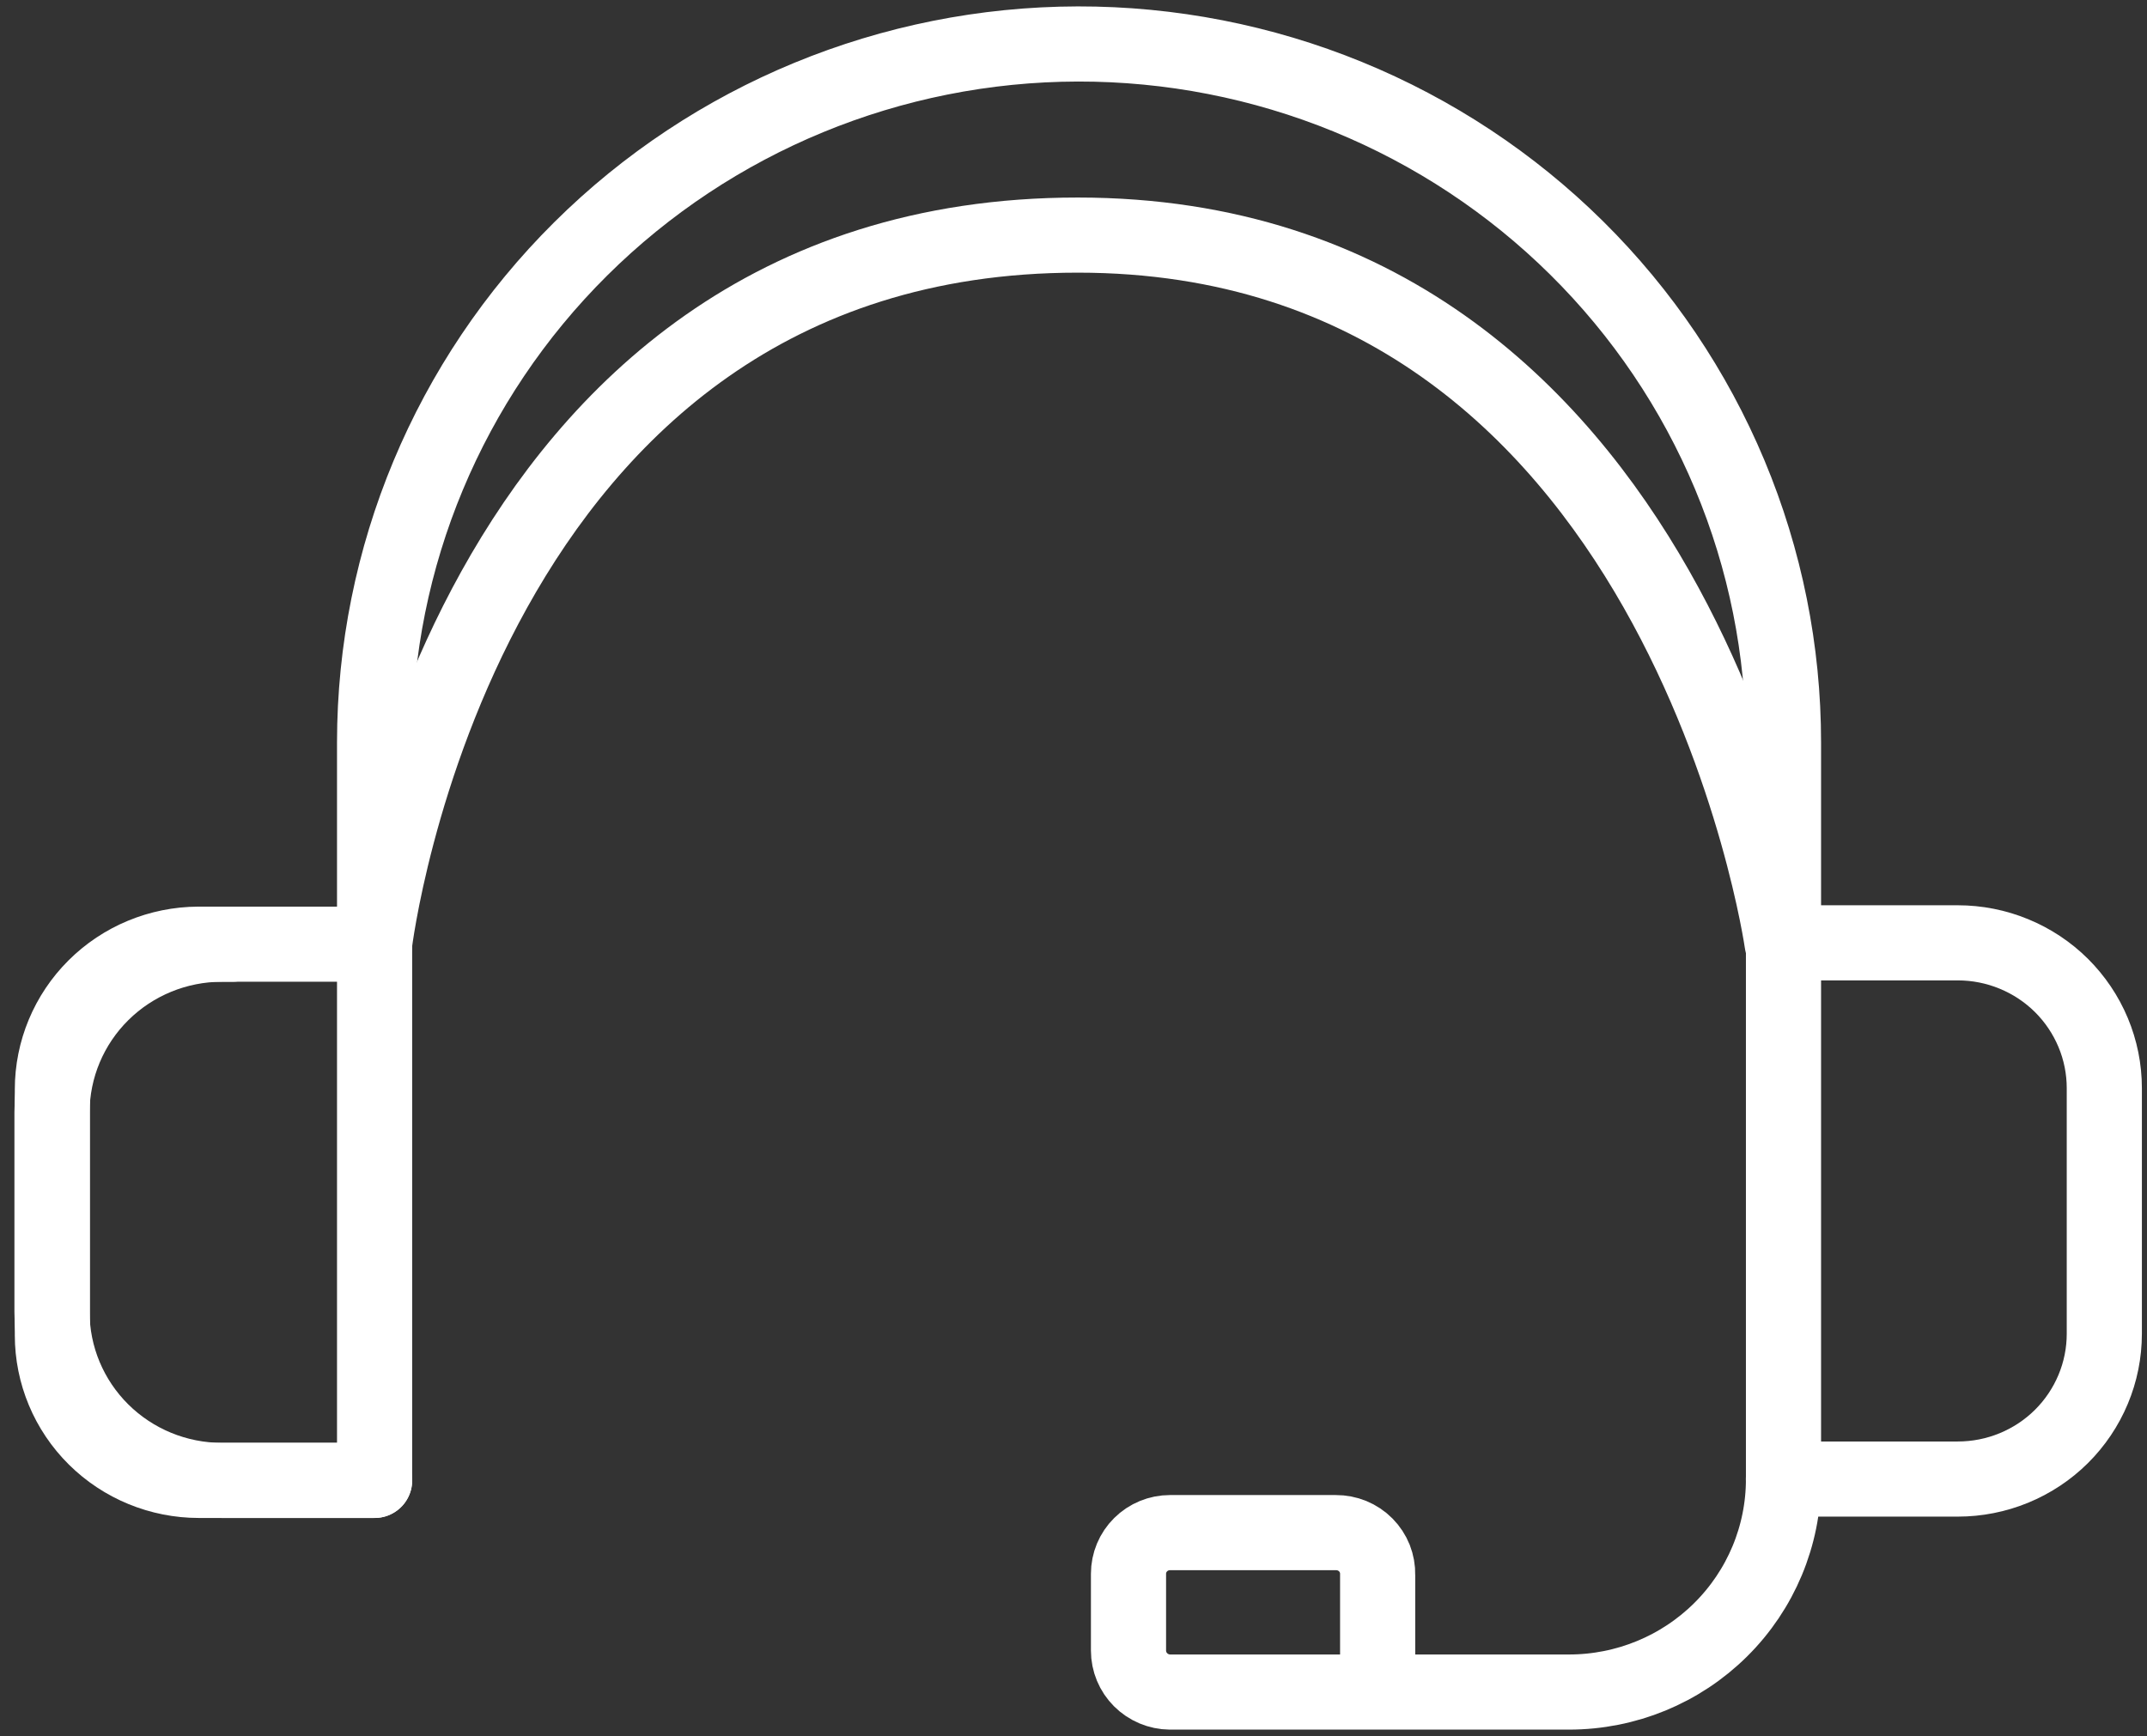
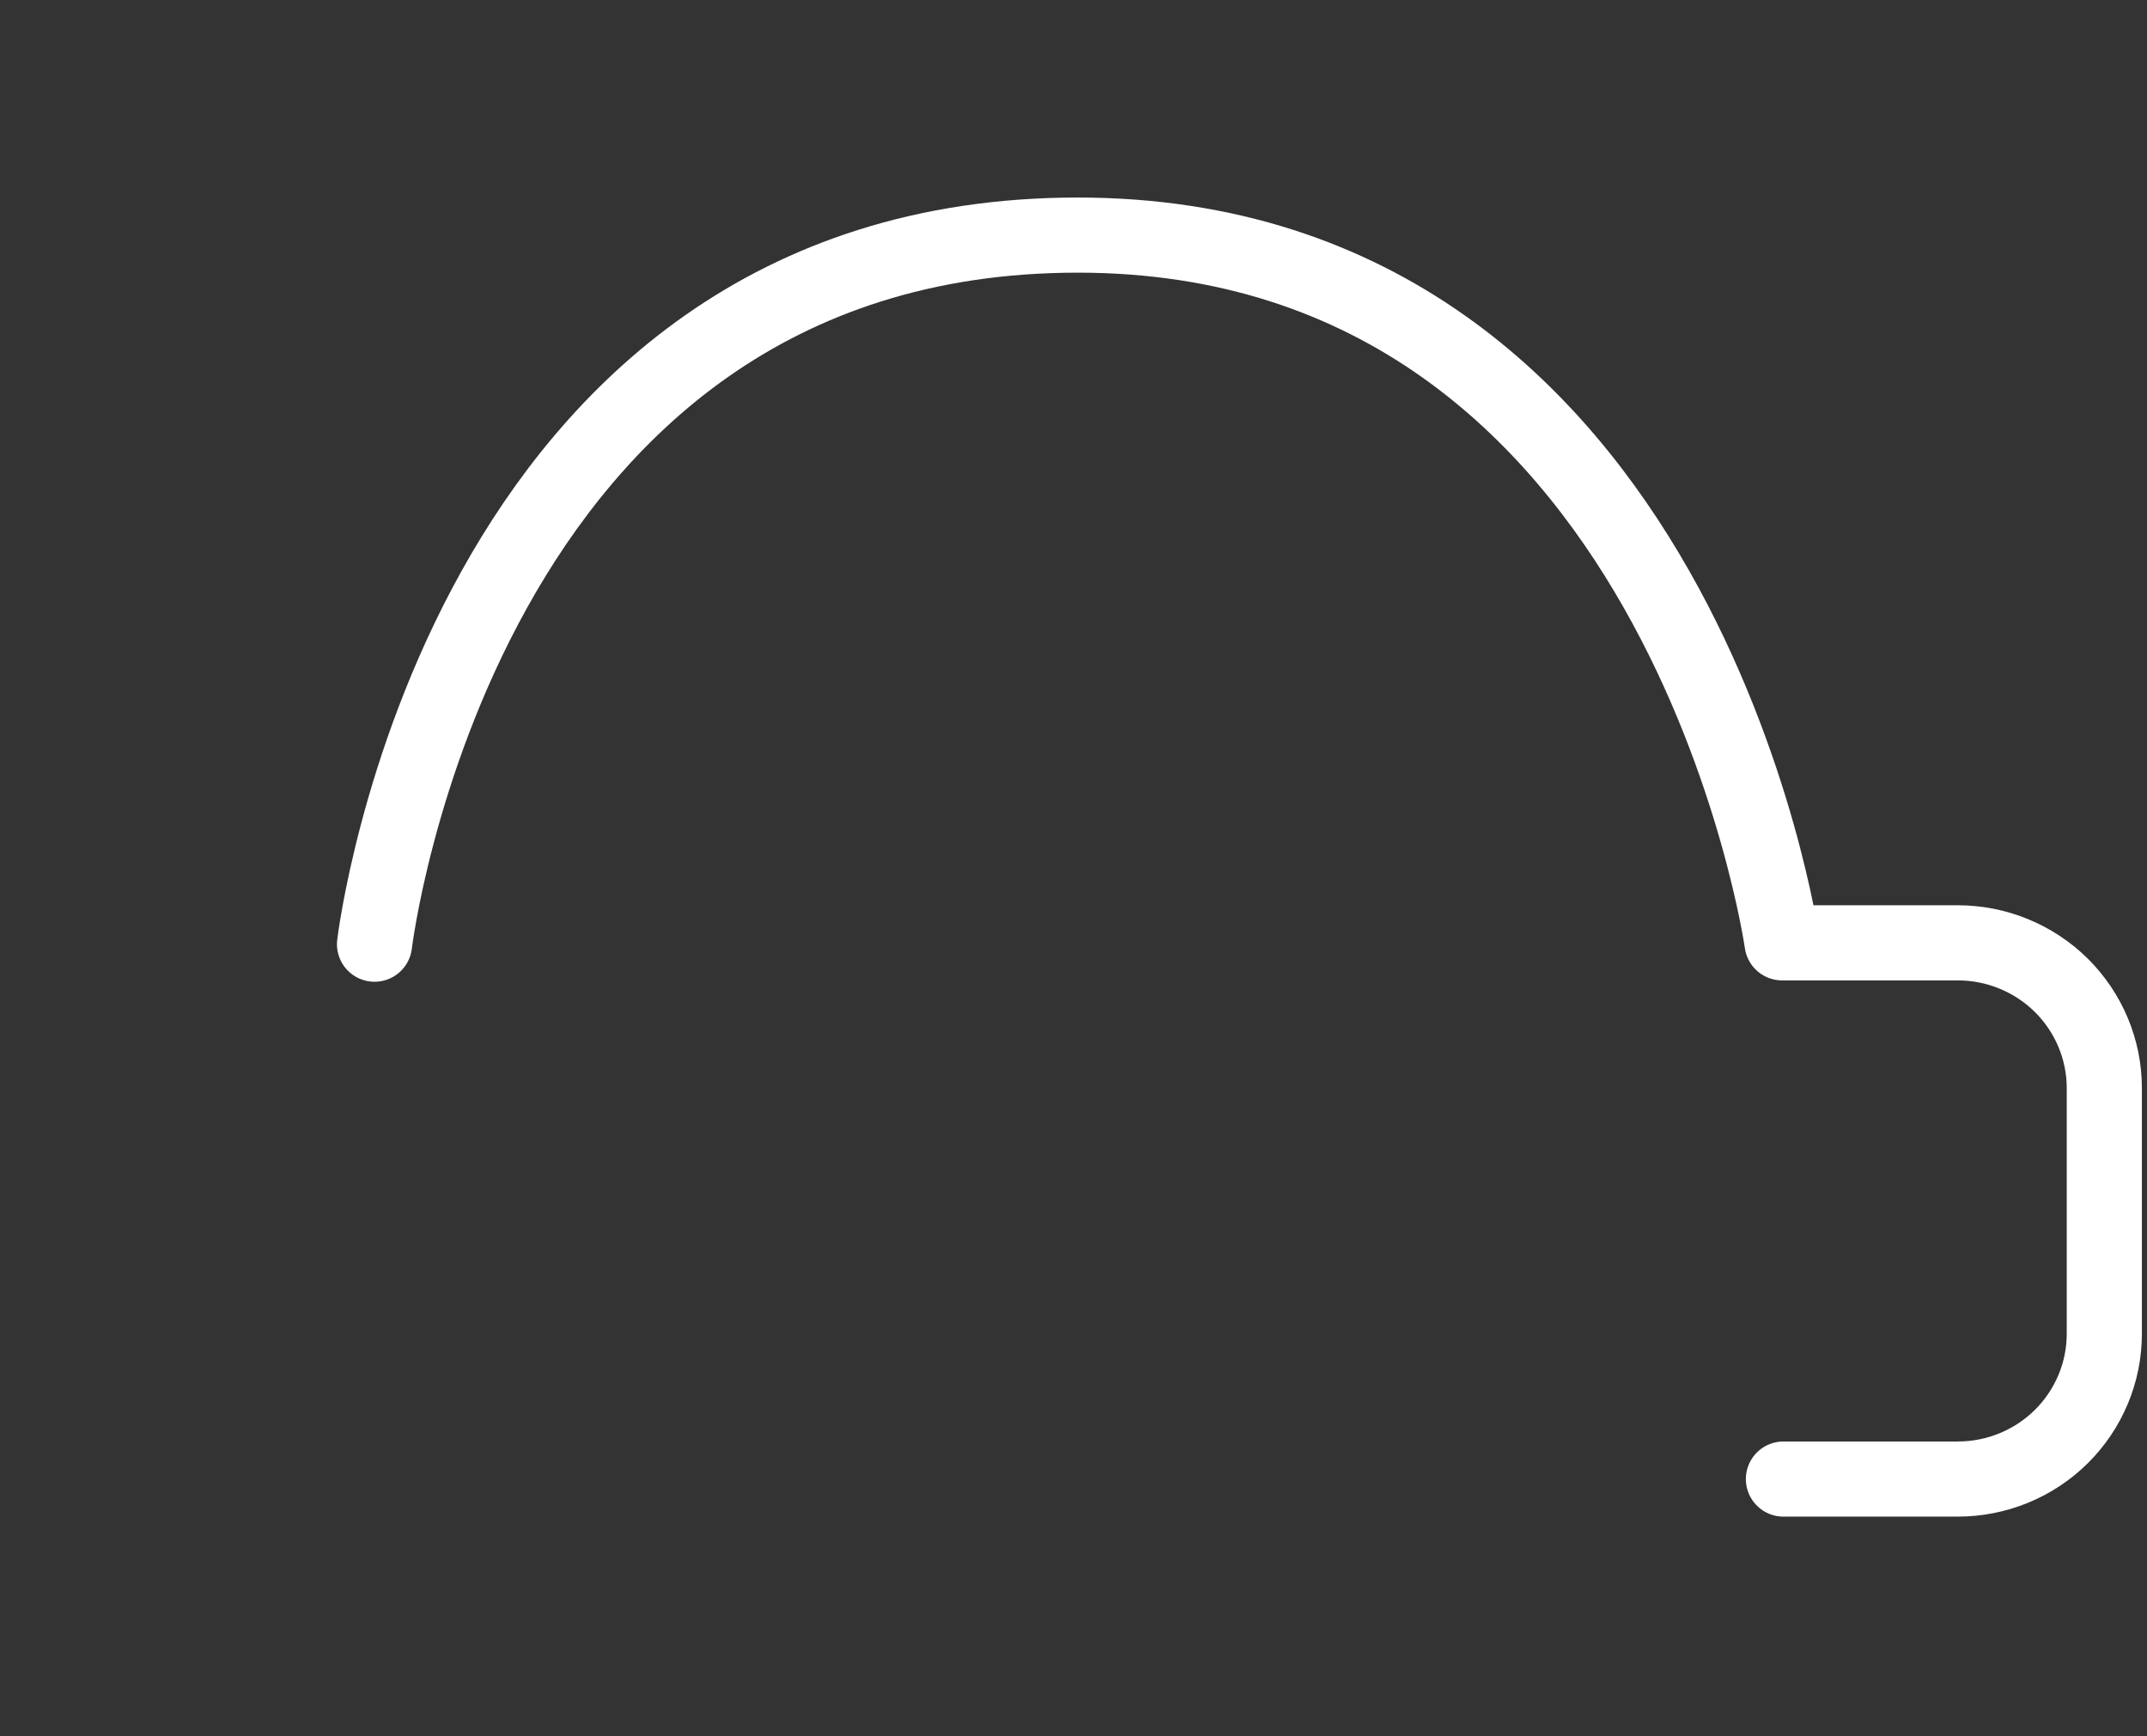
<svg xmlns="http://www.w3.org/2000/svg" width="68" height="55" viewBox="0 0 68 55" fill="none">
  <rect x="0" y="0" width="68" height="55" fill="#333333" stroke="none" />
-   <path d="M43.633 52.826V49.89C43.637 49.715 43.606 49.542 43.542 49.379C43.477 49.217 43.38 49.069 43.256 48.944C43.133 48.82 42.985 48.721 42.822 48.654C42.66 48.588 42.485 48.554 42.309 48.555H37.055C36.707 48.555 36.373 48.693 36.127 48.937C35.88 49.181 35.742 49.513 35.742 49.858V52.292C35.742 52.639 35.88 52.971 36.126 53.217C36.372 53.463 36.706 53.603 37.055 53.606H49.694C51.496 53.606 53.224 52.896 54.497 51.632C55.771 50.369 56.487 48.655 56.487 46.868V23.517C56.487 20.608 55.909 17.728 54.785 15.041C53.661 12.354 52.014 9.913 49.938 7.858C47.863 5.803 45.399 4.175 42.687 3.065C39.976 1.956 37.071 1.388 34.138 1.393V1.393C28.229 1.405 22.565 3.74 18.389 7.888C14.214 12.035 11.867 17.656 11.864 23.517V29.923" stroke="white" stroke-width="2.38" stroke-linecap="round" stroke-linejoin="round" />
-   <path d="M7.03 29.913H11.864V46.901H7.03C5.603 46.901 4.233 46.338 3.224 45.337C2.215 44.336 1.647 42.978 1.647 41.562V35.241C1.65 33.827 2.219 32.472 3.228 31.473C4.237 30.474 5.604 29.913 7.03 29.913V29.913Z" stroke="white" stroke-width="2.38" stroke-linecap="round" stroke-linejoin="round" />
  <path d="M11.862 29.913C11.862 29.913 14.543 7.448 34.136 7.448C53.255 7.448 56.442 29.87 56.442 29.87H62.008C62.617 29.87 63.22 29.989 63.783 30.221C64.346 30.452 64.858 30.791 65.289 31.218C65.719 31.646 66.061 32.153 66.294 32.711C66.528 33.27 66.648 33.868 66.648 34.472V42.256C66.648 42.86 66.528 43.459 66.294 44.017C66.061 44.575 65.719 45.083 65.289 45.51C64.858 45.938 64.346 46.276 63.783 46.508C63.22 46.739 62.617 46.858 62.008 46.858H56.485" stroke="white" stroke-width="2.38" stroke-linecap="round" stroke-linejoin="round" />
-   <path d="M7.354 29.913H6.278C5.051 29.919 3.876 30.406 3.011 31.268C2.145 32.131 1.659 33.298 1.659 34.515V42.299C1.659 43.519 2.148 44.69 3.018 45.553C3.888 46.416 5.069 46.901 6.299 46.901H11.865" stroke="white" stroke-width="2.38" stroke-linecap="round" stroke-linejoin="round" />
</svg>